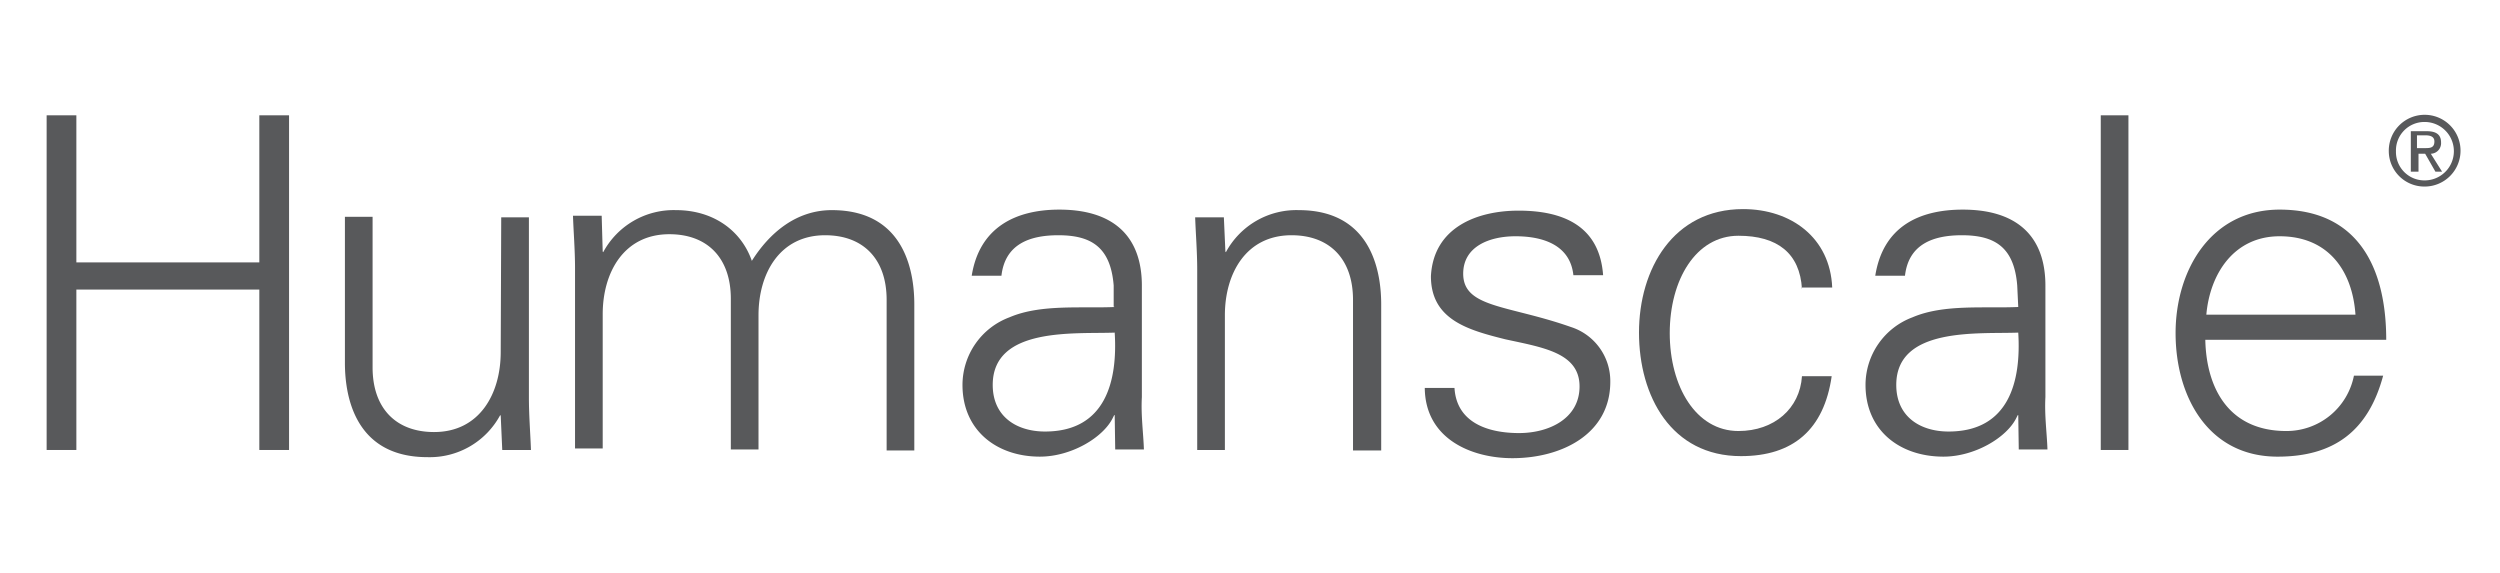
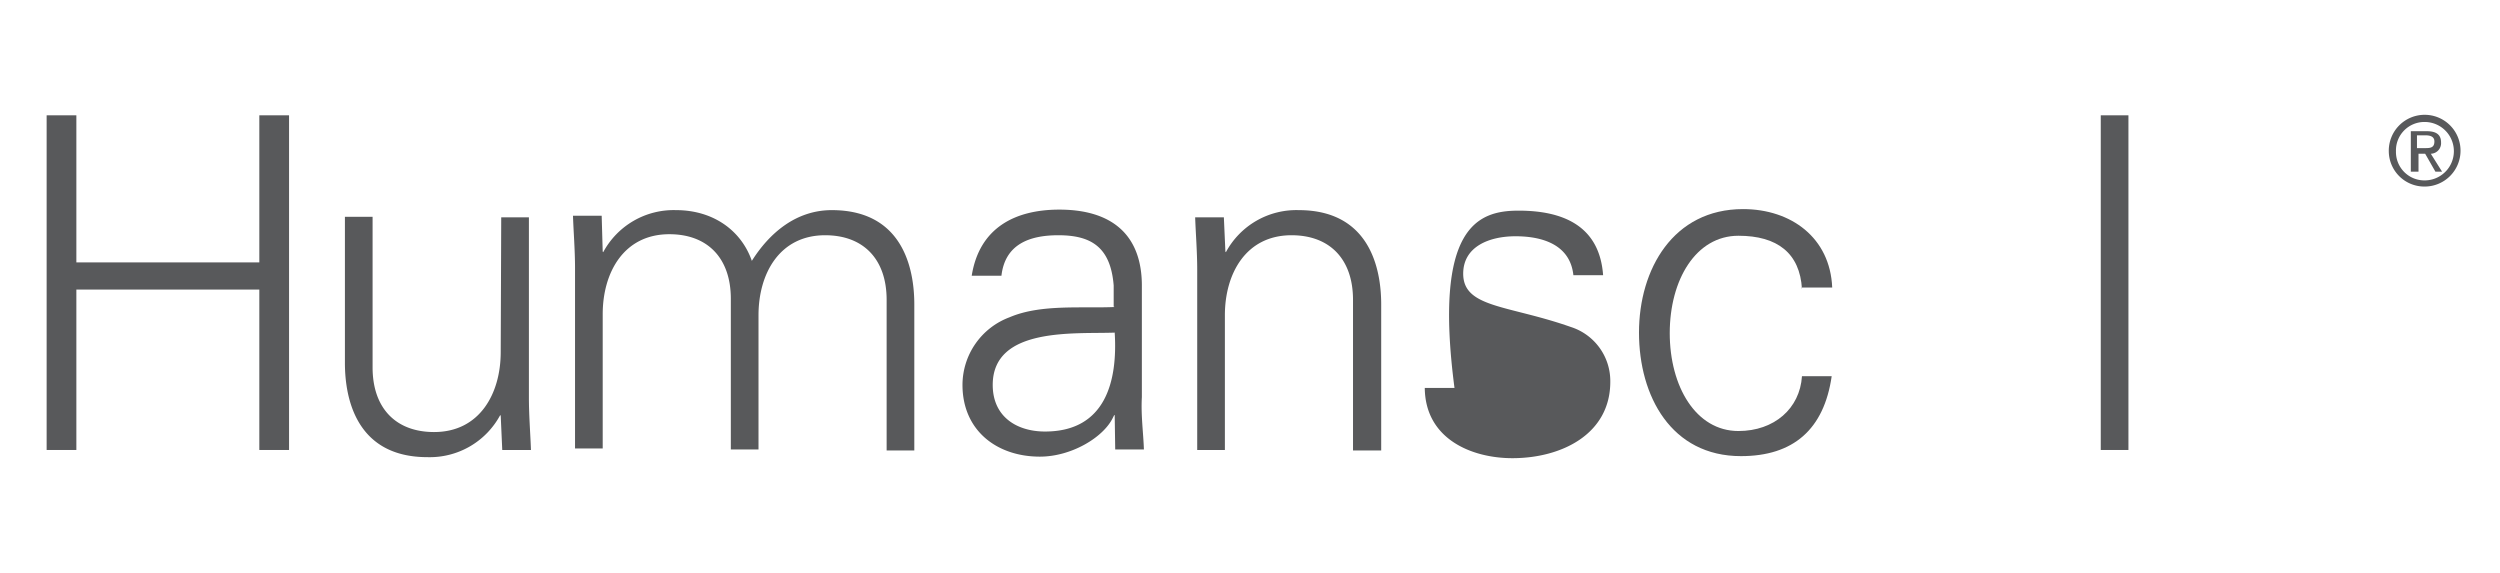
<svg xmlns="http://www.w3.org/2000/svg" id="Layer_1" data-name="Layer 1" viewBox="0 0 487.8 111.8">
  <defs>
    <style>.cls-1{fill:#58595b;}</style>
  </defs>
  <title>humanscale-logo</title>
  <g id="Layer_1-2" data-name="Layer 1">
    <path class="cls-1" d="M9.1,87.8V22.5h5.8V51.2H50.6V22.5h5.8V87.8H50.6V56.5H14.9V87.8Z" />
    <path class="cls-1" d="M97.8,42.4h5.4V77.6c0,3.5.3,7.2.4,10.2H98l-.3-6.7-.1-.1a15.61,15.61,0,0,1-14.2,8.2C68.5,89.2,67.3,76,67.3,70.8V42.3h5.4V71.7c0,7.9,4.5,12.6,12,12.6,8.9,0,13-7.5,13-15.6l.1-26.3Z" />
    <path class="cls-1" d="M117.6,49.1l.1.1A15.61,15.61,0,0,1,131.9,41c7.2,0,12.7,3.9,14.8,9.9,3.4-5.4,8.6-9.9,15.6-9.9,14.9,0,16.1,13.2,16.1,18.4V87.9H173V58.5c0-7.9-4.5-12.6-12-12.6-8.9,0-13,7.5-13,15.6V87.7h-5.4V58.3c0-7.9-4.5-12.6-12-12.6-8.9,0-13,7.5-13,15.6V87.5h-5.4V52.3c0-3.5-.3-7.2-.4-10.2h5.6Z" />
    <path class="cls-1" d="M193.7,75.1c0-11.4,16.1-9.9,23.8-10.2.6,9.5-1.8,19.3-13.6,19.3C198.5,84.2,193.7,81.4,193.7,75.1Zm23.9-15.2c-6.6.3-14.5-.6-20.6,2a14.11,14.11,0,0,0-9.2,13.2c0,8.9,6.7,14,15.1,14,6.1,0,12.3-3.7,14.2-7.5l.3-.6h.1l.1,6.7h5.6c-.1-3.1-.6-6.7-.4-10.2V56c.1-10.4-6.1-15.1-16.1-15.1-8.6,0-15.6,3.5-17.1,12.9h5.8c.7-6.1,5.4-7.9,11.1-7.9,6.4,0,10.2,2.3,10.8,9.8v4.1C217.3,59.9,217.6,59.9,217.6,59.9Z" />
    <path class="cls-1" d="M239,87.8h-5.4V52.6c0-3.5-.3-7.2-.4-10.2h5.6l.3,6.7.1.1A15.61,15.61,0,0,1,253.4,41c14.9,0,16.1,13.2,16.1,18.4V87.9H264V58.5c0-7.9-4.5-12.6-12-12.6-8.9,0-13,7.5-13,15.6V87.8Z" />
-     <path class="cls-1" d="M296.3,41.1c8.6,0,15.8,2.9,16.5,12.6H307c-.6-5.7-5.6-7.6-11.3-7.6-5.1,0-10.2,2-10.2,7.3,0,6.7,8.8,6.1,21,10.4a11.07,11.07,0,0,1,7.7,10.7c0,10.2-9.5,14.9-19.1,14.9-7.9,0-17-3.7-17.1-13.7h5.8c.4,6.7,6.4,8.8,12.6,8.8,5.8,0,11.8-2.8,11.8-9.1,0-6.6-7.2-7.6-14.5-9.2-7.2-1.8-14.5-3.8-14.5-12.3C279.7,44.3,288.3,41.1,296.3,41.1Z" />
+     <path class="cls-1" d="M296.3,41.1c8.6,0,15.8,2.9,16.5,12.6H307c-.6-5.7-5.6-7.6-11.3-7.6-5.1,0-10.2,2-10.2,7.3,0,6.7,8.8,6.1,21,10.4a11.07,11.07,0,0,1,7.7,10.7c0,10.2-9.5,14.9-19.1,14.9-7.9,0-17-3.7-17.1-13.7h5.8C279.7,44.3,288.3,41.1,296.3,41.1Z" />
    <path class="cls-1" d="M351.6,56.4c-.4-7-4.8-10.4-12.4-10.4-8.3,0-13.4,8.6-13.4,19s5.1,19.1,13.4,19.1c7,0,12-4.4,12.4-10.7h5.8C355.9,83.8,349.9,89,339.7,89c-13.6,0-19.9-11.7-19.9-24.1s6.7-24.1,20.3-24.1c9.4,0,17,5.6,17.4,15.3h-6l.1.3Z" />
-     <path class="cls-1" d="M370,75.1c0-11.4,16.1-9.9,23.8-10.2.6,9.5-1.8,19.3-13.6,19.3C374.8,84.2,370,81.4,370,75.1Zm23.8-15.2c-6.6.3-14.5-.6-20.6,2A14.11,14.11,0,0,0,364,75.1c0,8.9,6.7,14,15.2,14,6.1,0,12.3-3.7,14.2-7.5l.3-.6h.1l.1,6.7h5.6c-.1-3.1-.6-6.7-.4-10.2V56c.1-10.4-6.1-15.1-16.1-15.1-8.8,0-15.6,3.5-17.1,12.9h5.8c.7-6.1,5.4-7.9,11.1-7.9,6.4,0,10.2,2.3,10.8,9.8l.2,4.2Z" />
    <path class="cls-1" d="M415.3,87.8h-5.4V22.5h5.4Z" />
-     <path class="cls-1" d="M430.5,61.4c.7-8,5.4-15.3,14.3-15.3,9.4,0,14.2,6.6,14.8,15.3Zm35.1,4.9c0-14.2-5.6-25.4-20.8-25.4-13.4,0-20.3,11.8-20.3,24.1s6.3,24.1,19.9,24.1c11,0,17.7-5,20.6-15.8h-5.7a13.4,13.4,0,0,1-13.2,10.8c-11.1,0-15.6-8.2-15.8-17.8Z" />
  </g>
  <g id="Layer_2" data-name="Layer 2">
    <path class="cls-1" d="M466.1,29.5a7,7,0,1,1,7,6.9A6.94,6.94,0,0,1,466.1,29.5Zm7,5.7a5.7,5.7,0,0,0,0-11.4,5.55,5.55,0,0,0-5.6,5.7A5.55,5.55,0,0,0,473.1,35.2Zm-1.5-1.7h-1.2V25.6h3.1c1.9,0,2.8.7,2.8,2.2a2.06,2.06,0,0,1-2,2.2l2.2,3.5h-1.3l-2-3.5h-1.3v3.5Zm1.5-4.6c1,0,1.9,0,1.9-1.3,0-1-.9-1.2-1.8-1.2h-1.6v2.5Z" />
  </g>
</svg>